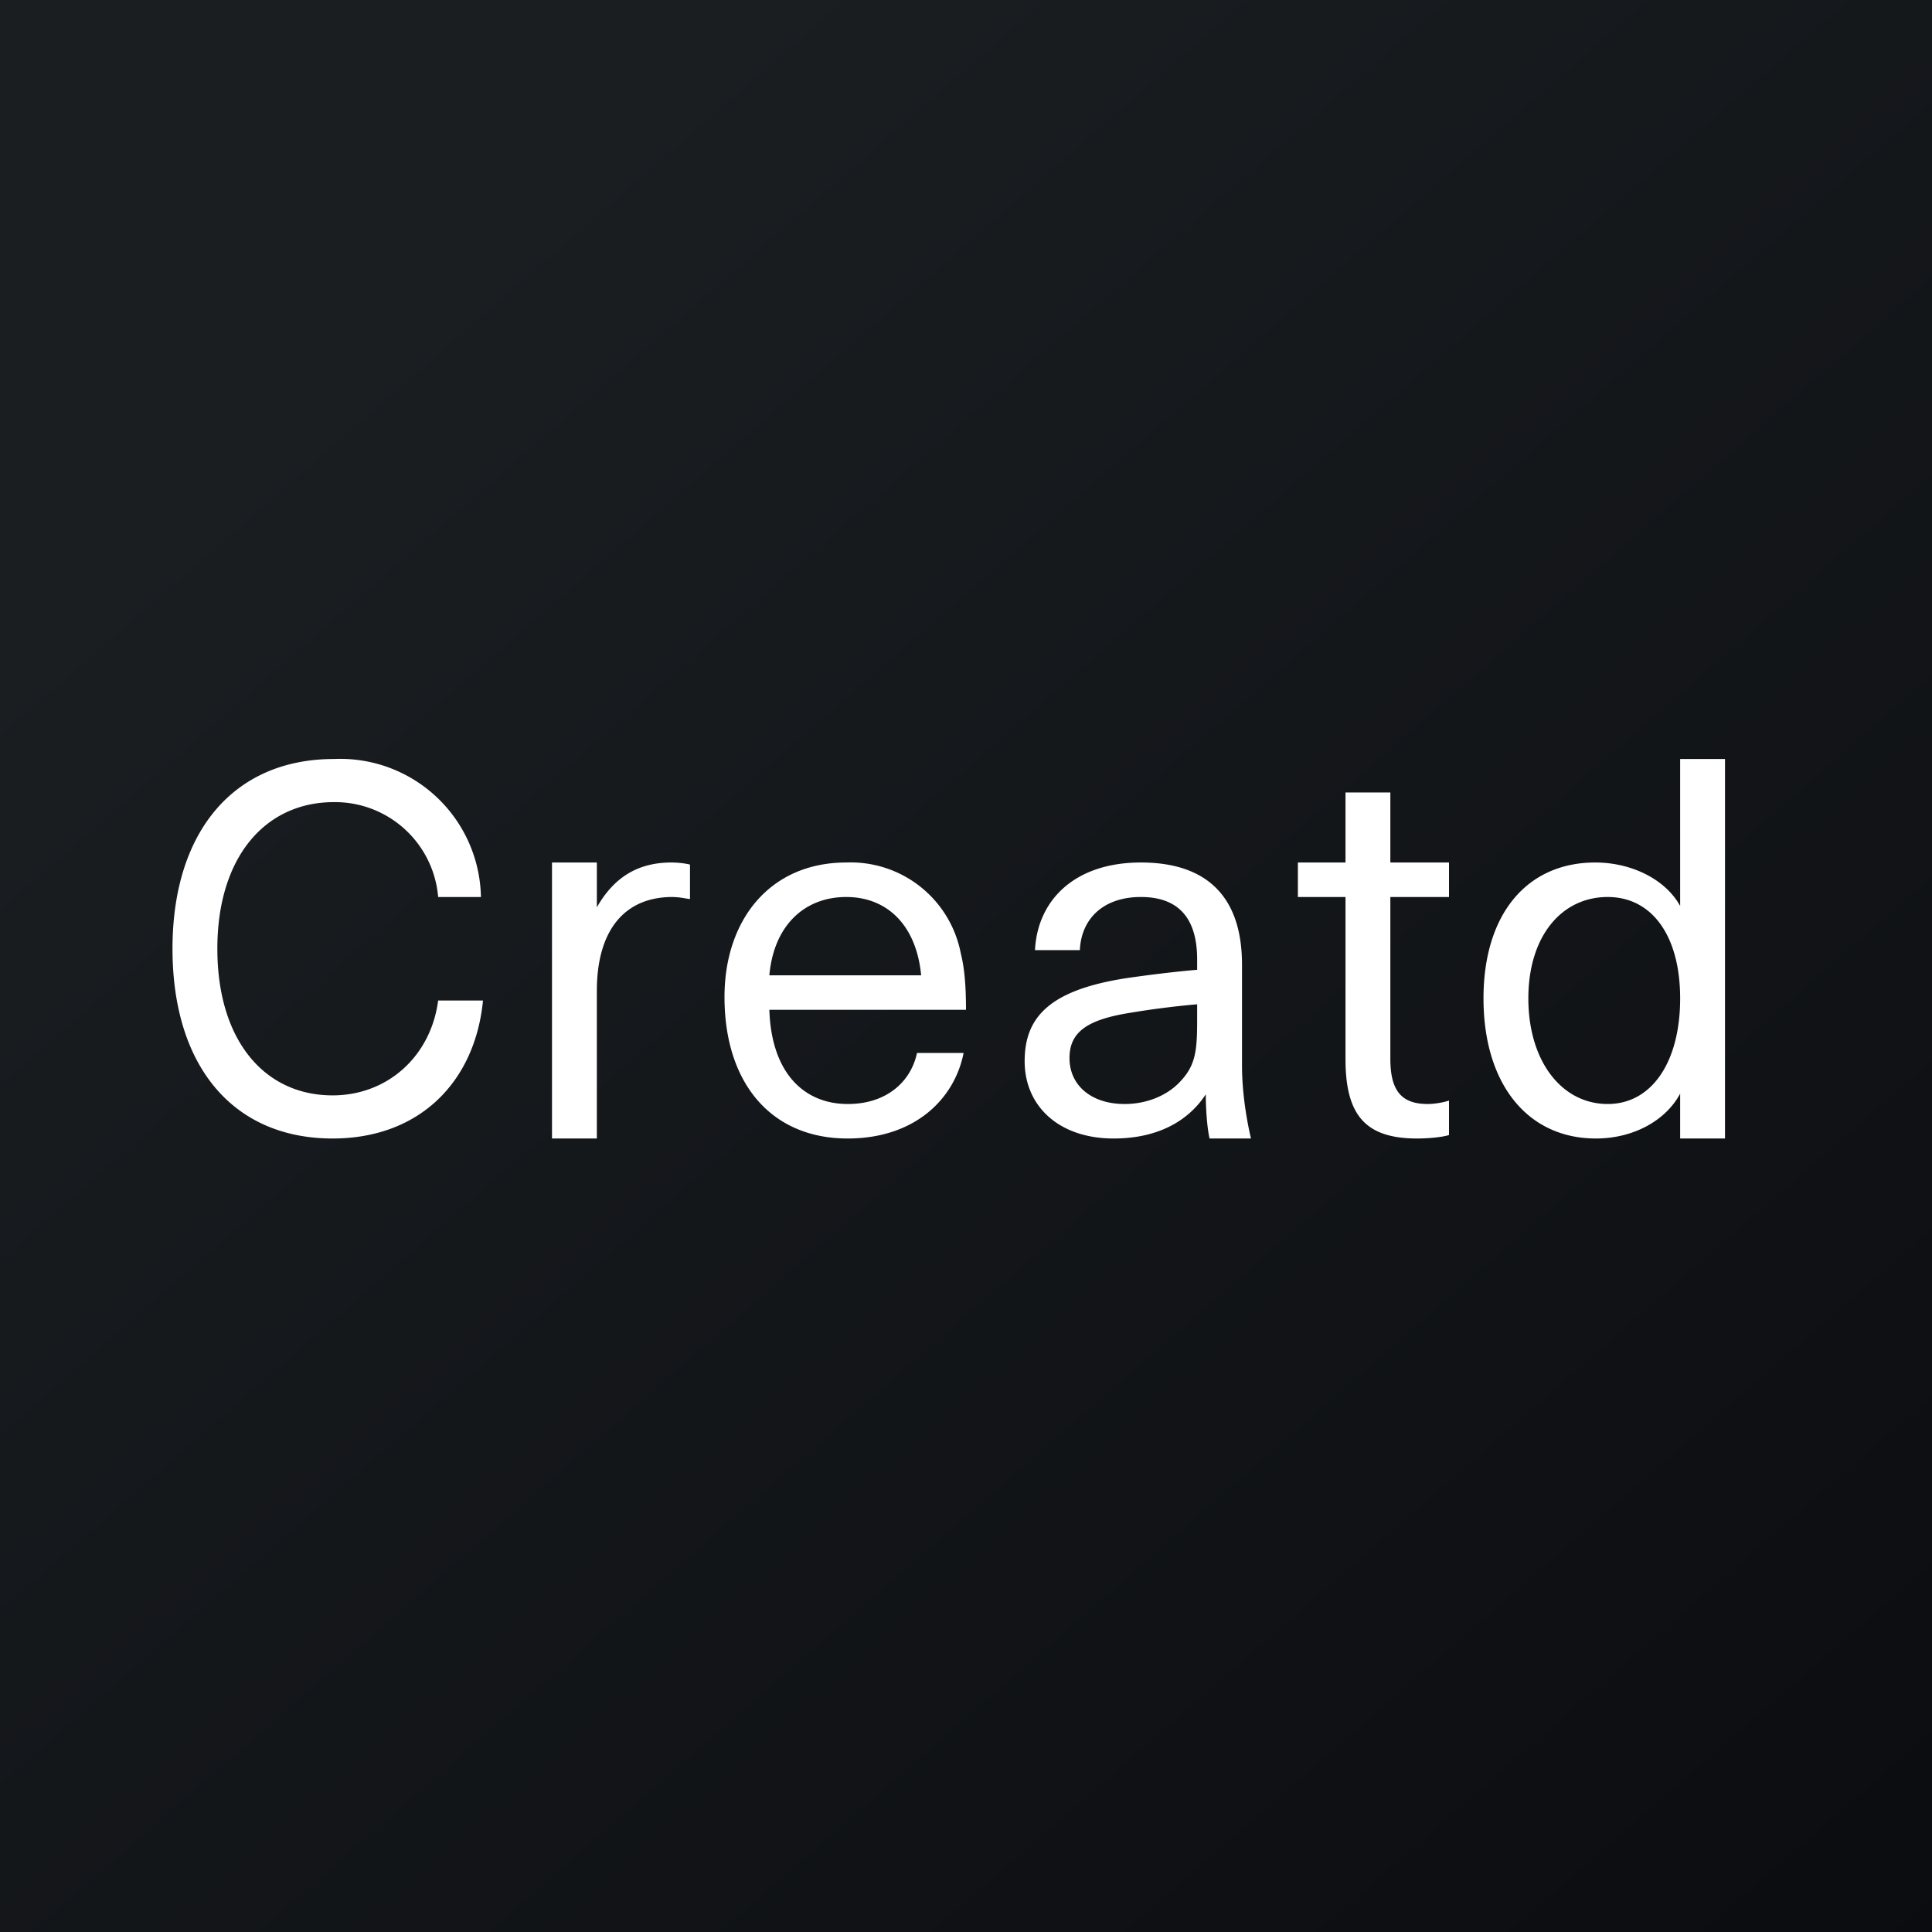
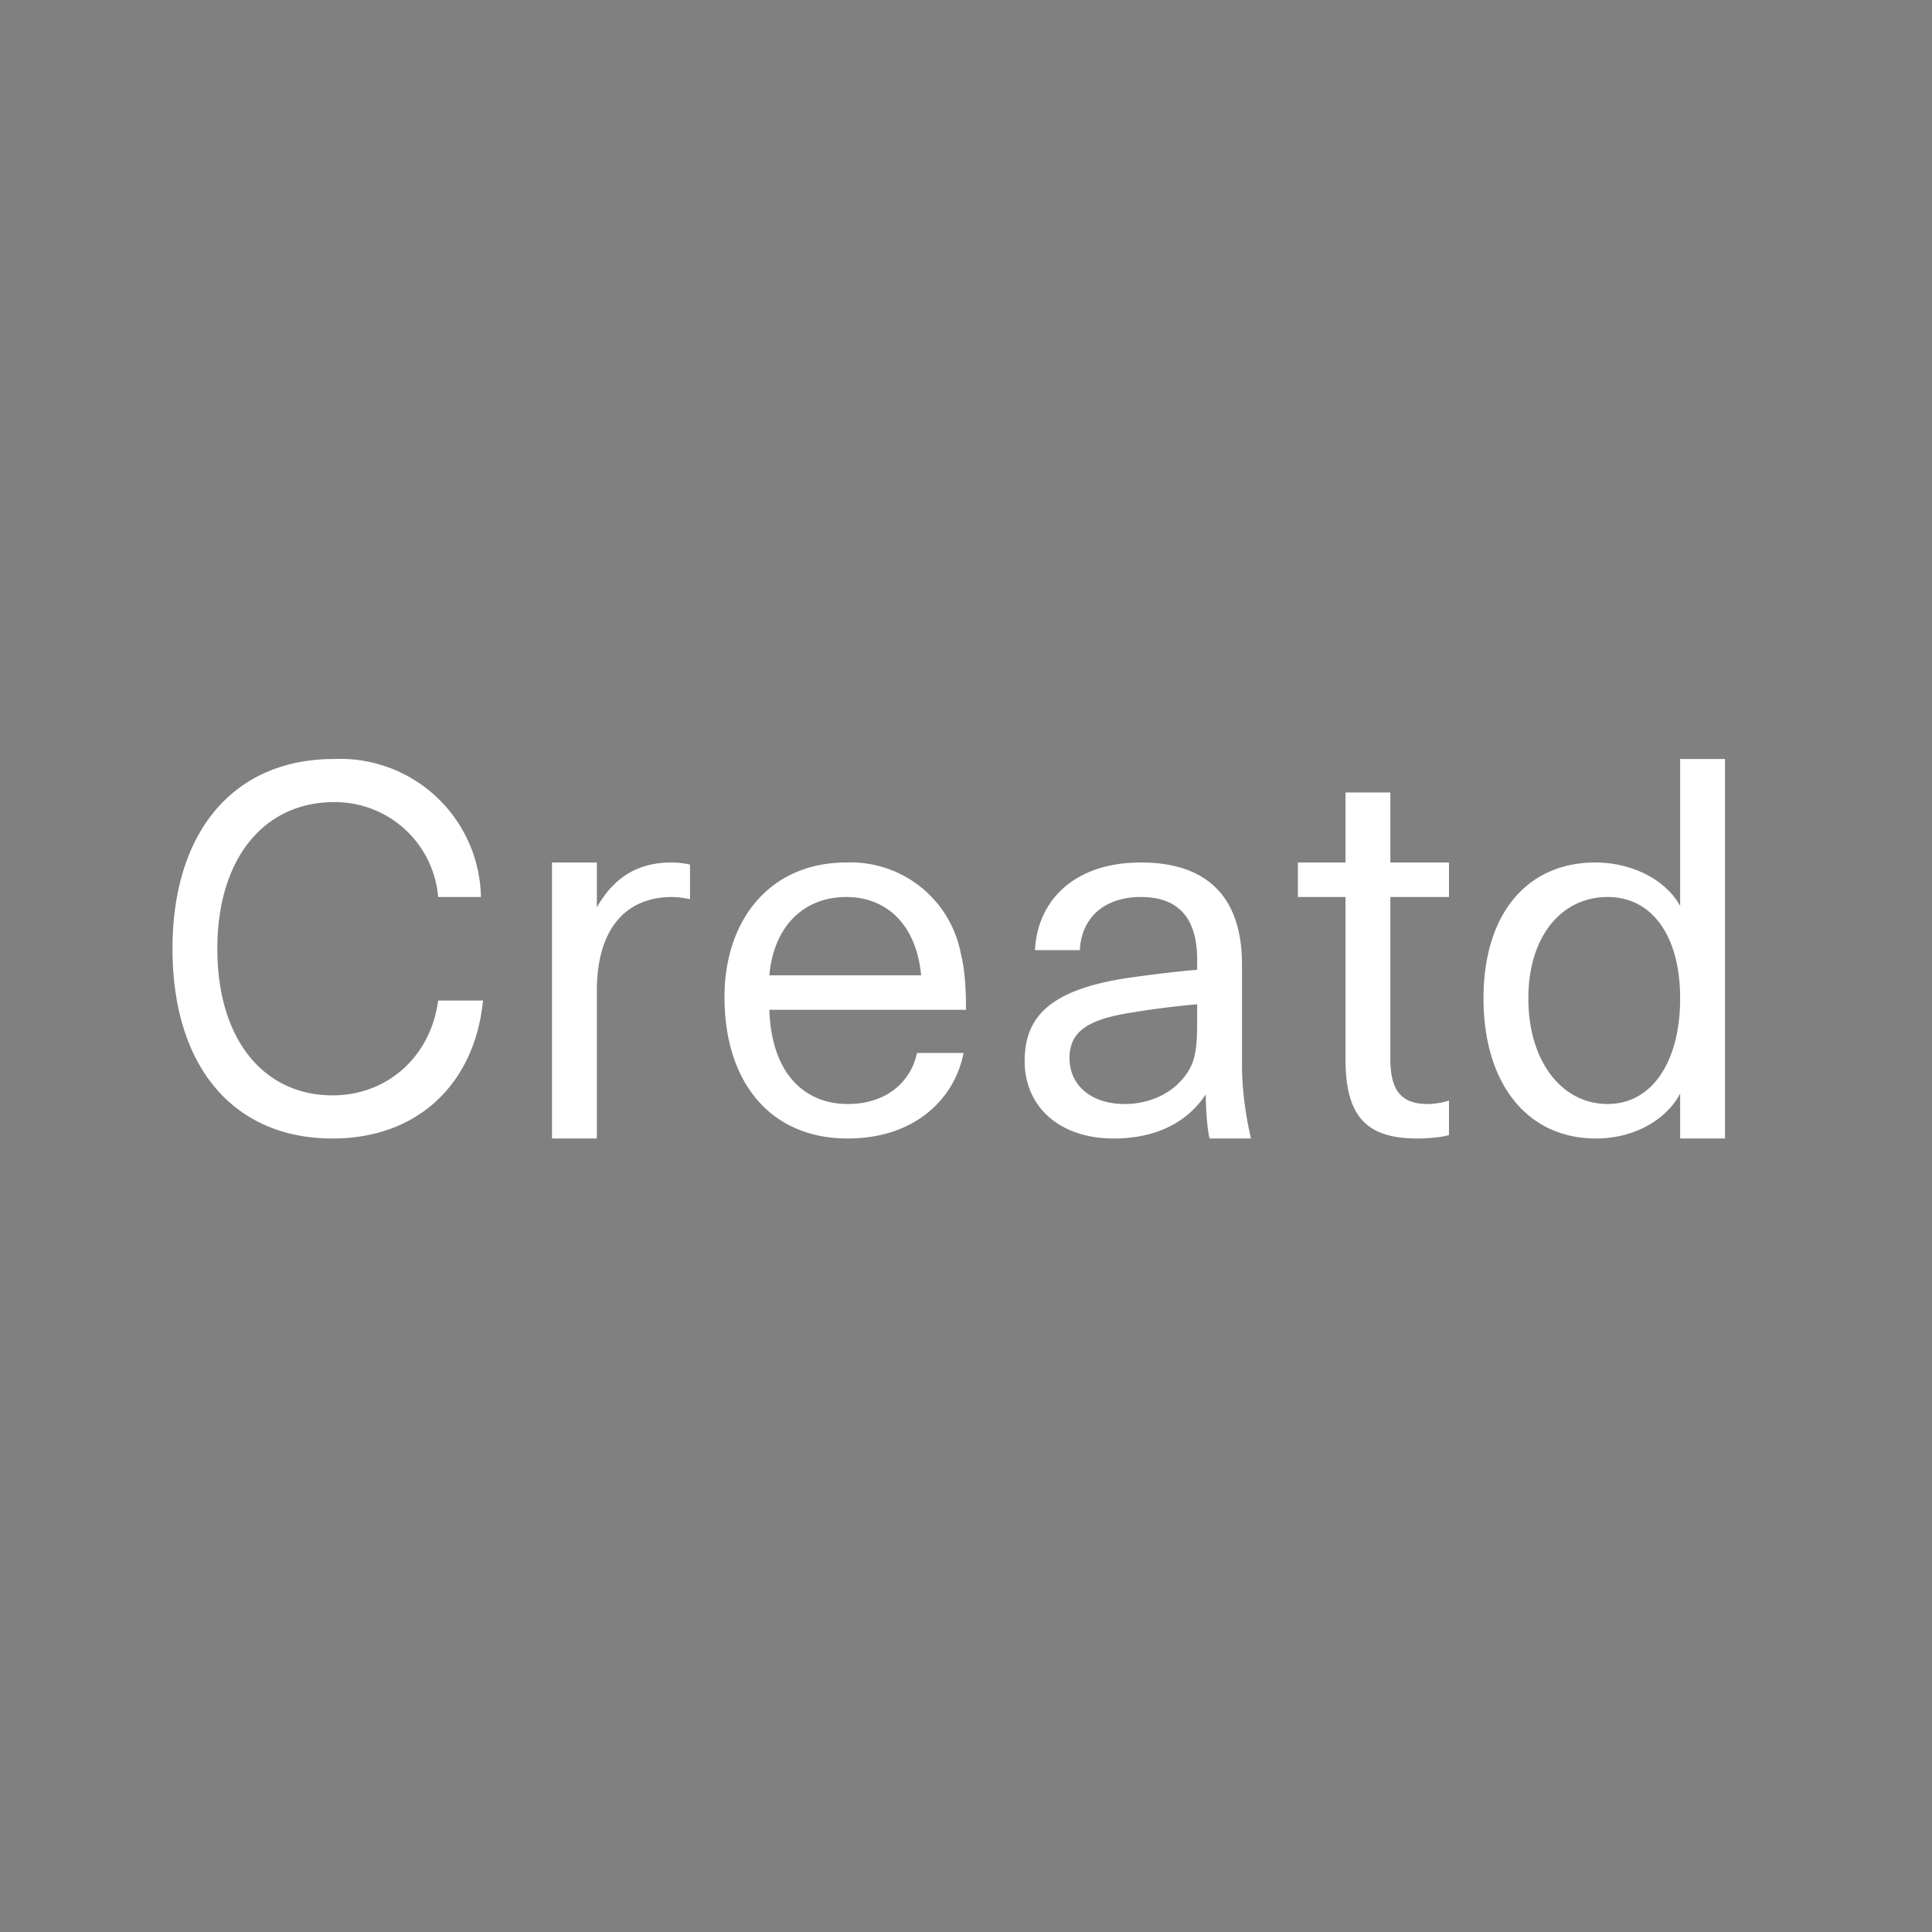
<svg xmlns="http://www.w3.org/2000/svg" width="56" height="56" viewBox="0 0 56 56">
  <rect x="0" y="0" width="56" height="56" fill="#808080" stroke="none" />
-   <path fill="url(#as50outci)" d="M0 0h56v56H0z" />
  <path d="M5 27.5C5 24.1 6.78 22 9.68 22a4.08 4.08 0 0 1 4.26 4H12.7a3 3 0 0 0-3.02-2.75c-2 0-3.38 1.6-3.38 4.25s1.36 4.25 3.34 4.25c1.6 0 2.85-1.14 3.06-2.75H14c-.23 2.36-1.84 4-4.36 4C6.77 33 5 30.92 5 27.5zm12.3-1.2c.5-.88 1.2-1.3 2.16-1.3.16 0 .38.02.54.06v1a3.8 3.8 0 0 1-.19-.03 2.29 2.29 0 0 0-.32-.03c-1.4 0-2.19.98-2.19 2.72V33H16v-8h1.3v1.3zm7.27 5.7c-1.24 0-2.21-.87-2.27-2.73H28c0-.66-.04-1.2-.15-1.63A3.25 3.25 0 0 0 24.53 25C22.32 25 21 26.66 21 28.9c0 2.47 1.33 4.1 3.57 4.1 1.95 0 3.1-1.15 3.36-2.48h-1.35c-.18.85-.9 1.48-2 1.48zm-.04-6c1.17 0 2.03.8 2.17 2.27h-4.4c.13-1.45 1.02-2.27 2.23-2.27zM30 27.54c.07-1.44 1.14-2.54 3.07-2.54 1.87 0 2.93.95 2.93 2.96v2.92c0 .84.15 1.65.26 2.12h-1.2c-.08-.35-.11-.93-.11-1.28-.53.81-1.44 1.28-2.67 1.28-1.6 0-2.58-.95-2.58-2.24 0-1.26.7-2.05 2.9-2.4.67-.1 1.5-.2 2.1-.25v-.3c0-1.26-.6-1.81-1.63-1.81-1.1 0-1.73.64-1.77 1.54H30zm4.18 3.84c.47-.48.52-.9.52-1.8v-.47c-.59.05-1.31.14-1.9.24-1.3.2-1.8.57-1.8 1.32 0 .78.62 1.33 1.6 1.33.62 0 1.2-.23 1.58-.62zm7.2.62c-.77 0-1.08-.4-1.08-1.31V26H42v-1h-1.7v-2.03H39V25h-1.38v1H39v4.7c0 1.65.6 2.3 2.08 2.3.28 0 .69-.03.92-.1v-1c-.14.05-.41.1-.61.1zm7.32-10H50v11h-1.3v-1.3c-.43.8-1.38 1.3-2.44 1.3-2 0-3.26-1.6-3.26-4.06 0-2.46 1.27-3.94 3.24-3.94 1.04 0 2.03.48 2.46 1.26V22zm0 6.94c0-1.82-.82-2.94-2.1-2.94-1.34 0-2.3 1.14-2.3 2.94 0 1.81.96 3.06 2.3 3.06 1.28 0 2.1-1.22 2.1-3.06z" fill="#fff" />
  <defs>
    <linearGradient id="as50outci" x1="10.42" y1="9.71" x2="68.15" y2="76.02" gradientUnits="userSpaceOnUse">
      <stop stop-color="#1A1E21" />
      <stop offset="1" stop-color="#06060A" />
    </linearGradient>
  </defs>
</svg>